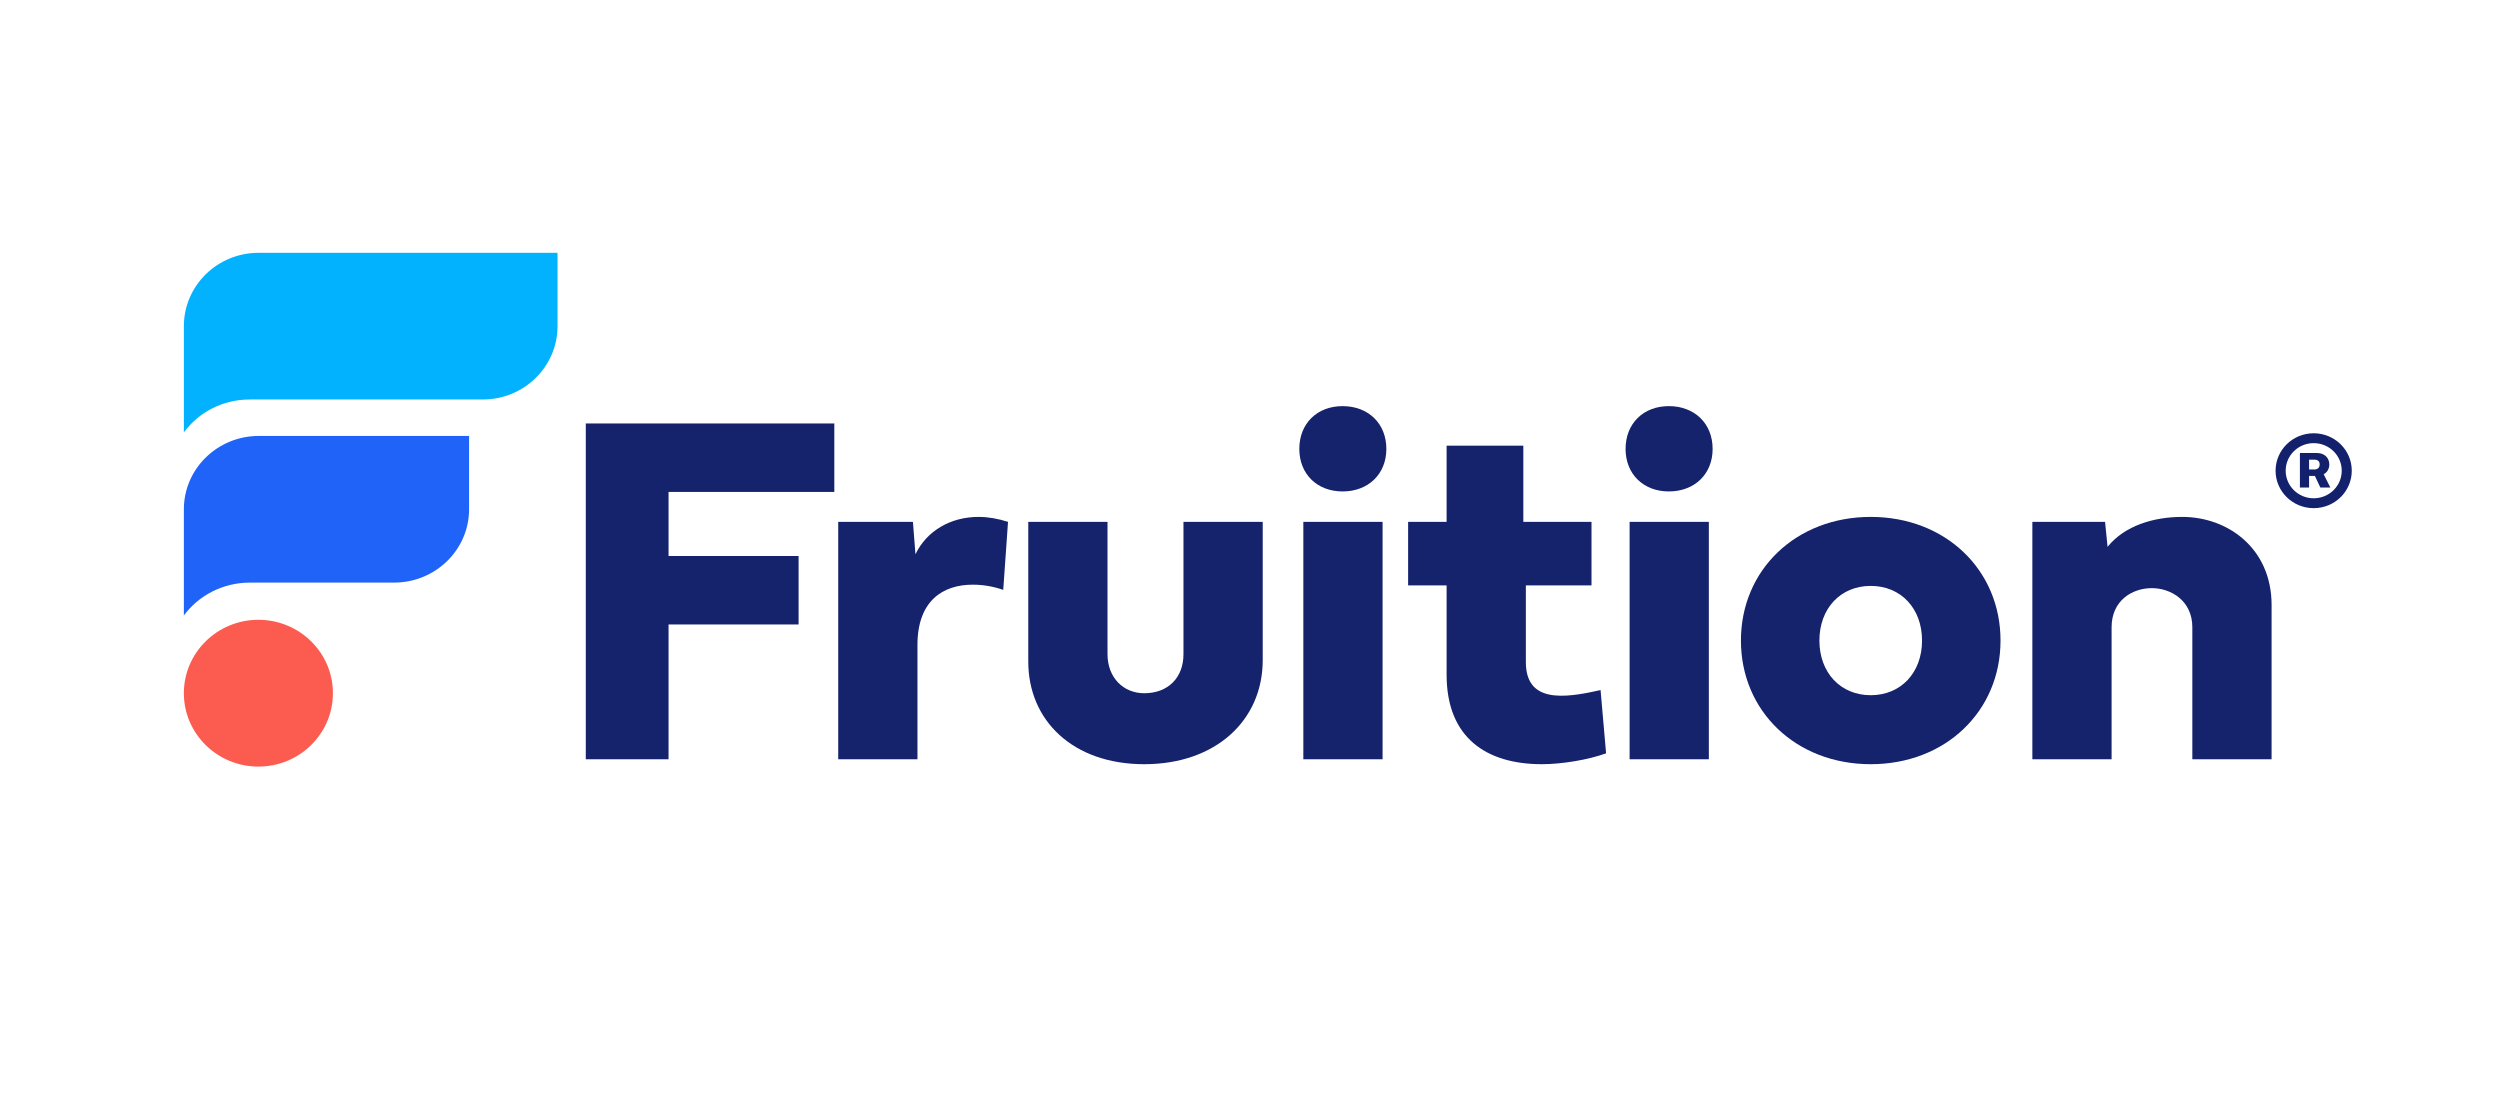
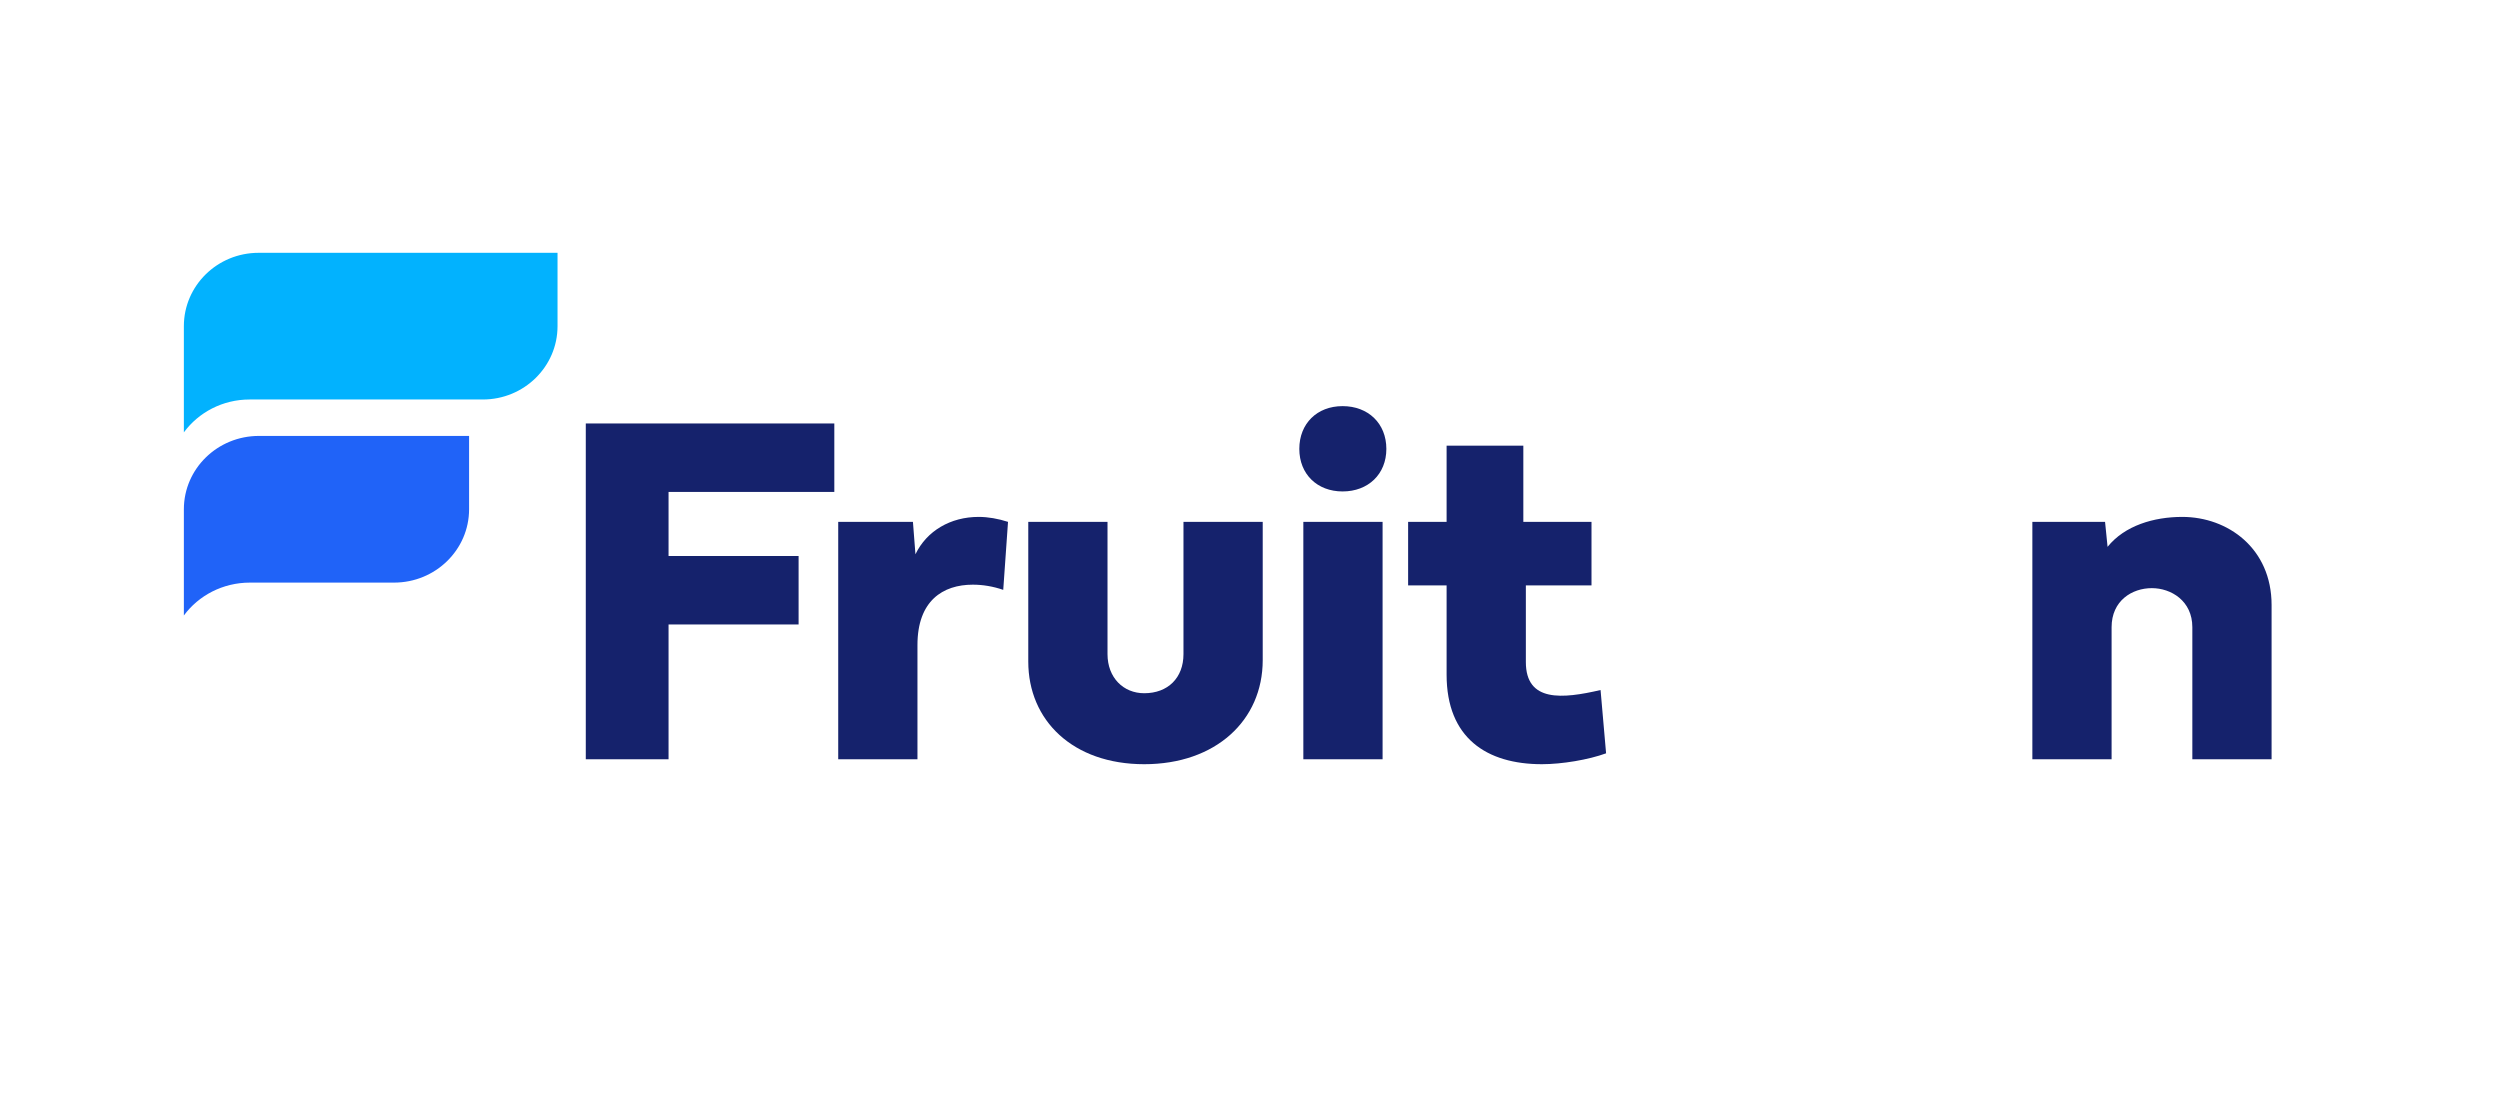
<svg xmlns="http://www.w3.org/2000/svg" version="1.1" id="Capa_1" x="0px" y="0px" width="1263.125px" height="555.055px" viewBox="0 0 1263.125 555.055" enable-background="new 0 0 1263.125 555.055" xml:space="preserve">
  <g>
-     <ellipse fill="#FC5C50" cx="130.552" cy="350.237" rx="37.657" ry="37.084" />
    <path fill="#2063F8" d="M130.82,220.25c-20.943,0-37.922,16.591-37.922,37.057v53.663c7.424-10.056,19.606-16.608,33.372-16.608   h72.813c20.942,0,37.921-16.588,37.921-37.055c0-0.077,0-0.153,0-0.229V220.25H130.82z" />
    <path fill="#02B2FE" d="M130.657,127.733c-20.854,0-37.76,16.591-37.76,37.056v53.665c7.393-10.054,19.523-16.61,33.229-16.61   h117.809c20.853,0,37.76-16.589,37.76-37.055c0-0.076,0-0.152,0-0.229v-36.826H130.657z" />
-     <path fill="#13216C" d="M1168.985,256.746c10.658,0,19.244-8.466,19.244-18.919c0-10.452-8.611-18.918-19.244-18.918   s-19.248,8.466-19.248,18.918C1149.737,248.28,1158.352,256.746,1168.985,256.746z M1168.985,251.757   c-7.818,0-14.146-6.243-14.146-13.93c0-7.686,6.328-13.928,14.146-13.928c7.846,0,14.174,6.242,14.174,13.928   C1183.158,245.536,1176.83,251.757,1168.985,251.757z M1162.031,246.341h4.625v-5.864h2.951l2.752,5.864h5.051l-3.369-6.715   c1.707-0.944,2.84-2.626,2.84-4.966c0-3.664-2.789-5.77-6.164-5.77h-8.686V246.341z M1166.656,237.191v-4.944h2.908   c1.293,0,2.451,0.687,2.451,2.413c0,1.678-1.125,2.531-2.477,2.531H1166.656z" />
    <path fill="#15226C" d="M337.787,315.521h65.705v-34.607h-65.705v-32.359h83.754v-34.61H295.97v169.672h41.817V315.521z" />
    <path fill="#15226C" d="M462.529,280.041l-1.269-16.37h-37.749v119.944h40.037v-57.729c0-22.363,12.837-30.48,27.96-30.48   c5.085,0,10.297,0.872,15.378,2.623l2.415-34.358c-5.084-1.625-10.041-2.503-14.871-2.503   C480.323,261.168,468.251,268.172,462.529,280.041z" />
    <path fill="#15226C" d="M597.95,263.671v66.839c0,11.997-7.879,19.747-19.824,19.747c-10.549,0-18.556-7.877-18.556-19.747v-66.839   h-40.036v70.596c0,29.729,22.497,51.845,58.591,51.845c36.093,0,59.862-22.115,59.862-52.595v-69.846H597.95z" />
    <path fill="#15226C" d="M698.551,263.671h-40.039v119.944h40.039V263.671z M678.342,248.303c12.965,0,22.115-8.746,22.115-21.49   c0-12.869-9.15-21.615-22.115-21.615s-21.861,8.87-21.861,21.615C656.481,239.557,665.504,248.303,678.342,248.303z" />
    <path fill="#15226C" d="M804.108,295.781v-32.11h-34.443v-38.483h-38.768v38.483h-19.443v32.11h19.443v45.103   c0,31.983,20.215,45.228,48.166,45.228c10.17,0,23.516-2.248,32.412-5.496l-2.791-31.982c-19.316,4.495-37.746,6.246-37.746-14.124   v-38.728H804.108z" />
-     <path fill="#15226C" d="M863.393,263.671h-40.037v119.944h40.037V263.671z M843.184,248.303c12.965,0,22.121-8.746,22.121-21.49   c0-12.869-9.156-21.615-22.121-21.615c-12.957,0-21.859,8.87-21.859,21.615C821.324,239.557,830.348,248.303,843.184,248.303z" />
-     <path fill="#15226C" d="M945.186,261.168c-37.748,0-65.58,26.744-65.58,62.478c0,35.729,27.832,62.466,65.58,62.466   s65.578-26.737,65.578-62.466C1010.764,287.912,982.934,261.168,945.186,261.168z M945.186,296.029   c15.25,0,25.924,11.367,25.924,27.616c0,16.237-10.674,27.61-25.924,27.61s-25.934-11.373-25.934-27.61   C919.252,307.396,929.936,296.029,945.186,296.029z" />
    <path fill="#15226C" d="M1147.719,383.615v-77.964c0-28.616-22.123-44.483-45.121-44.483c-14.365,0-29.111,4.381-37.748,15.123   l-1.271-12.62h-36.729v119.944h40.033v-66.719c0-13.373,10.295-19.739,20.33-19.739c9.666,0,20.467,6.366,20.467,19.739v66.719   H1147.719z" />
  </g>
</svg>